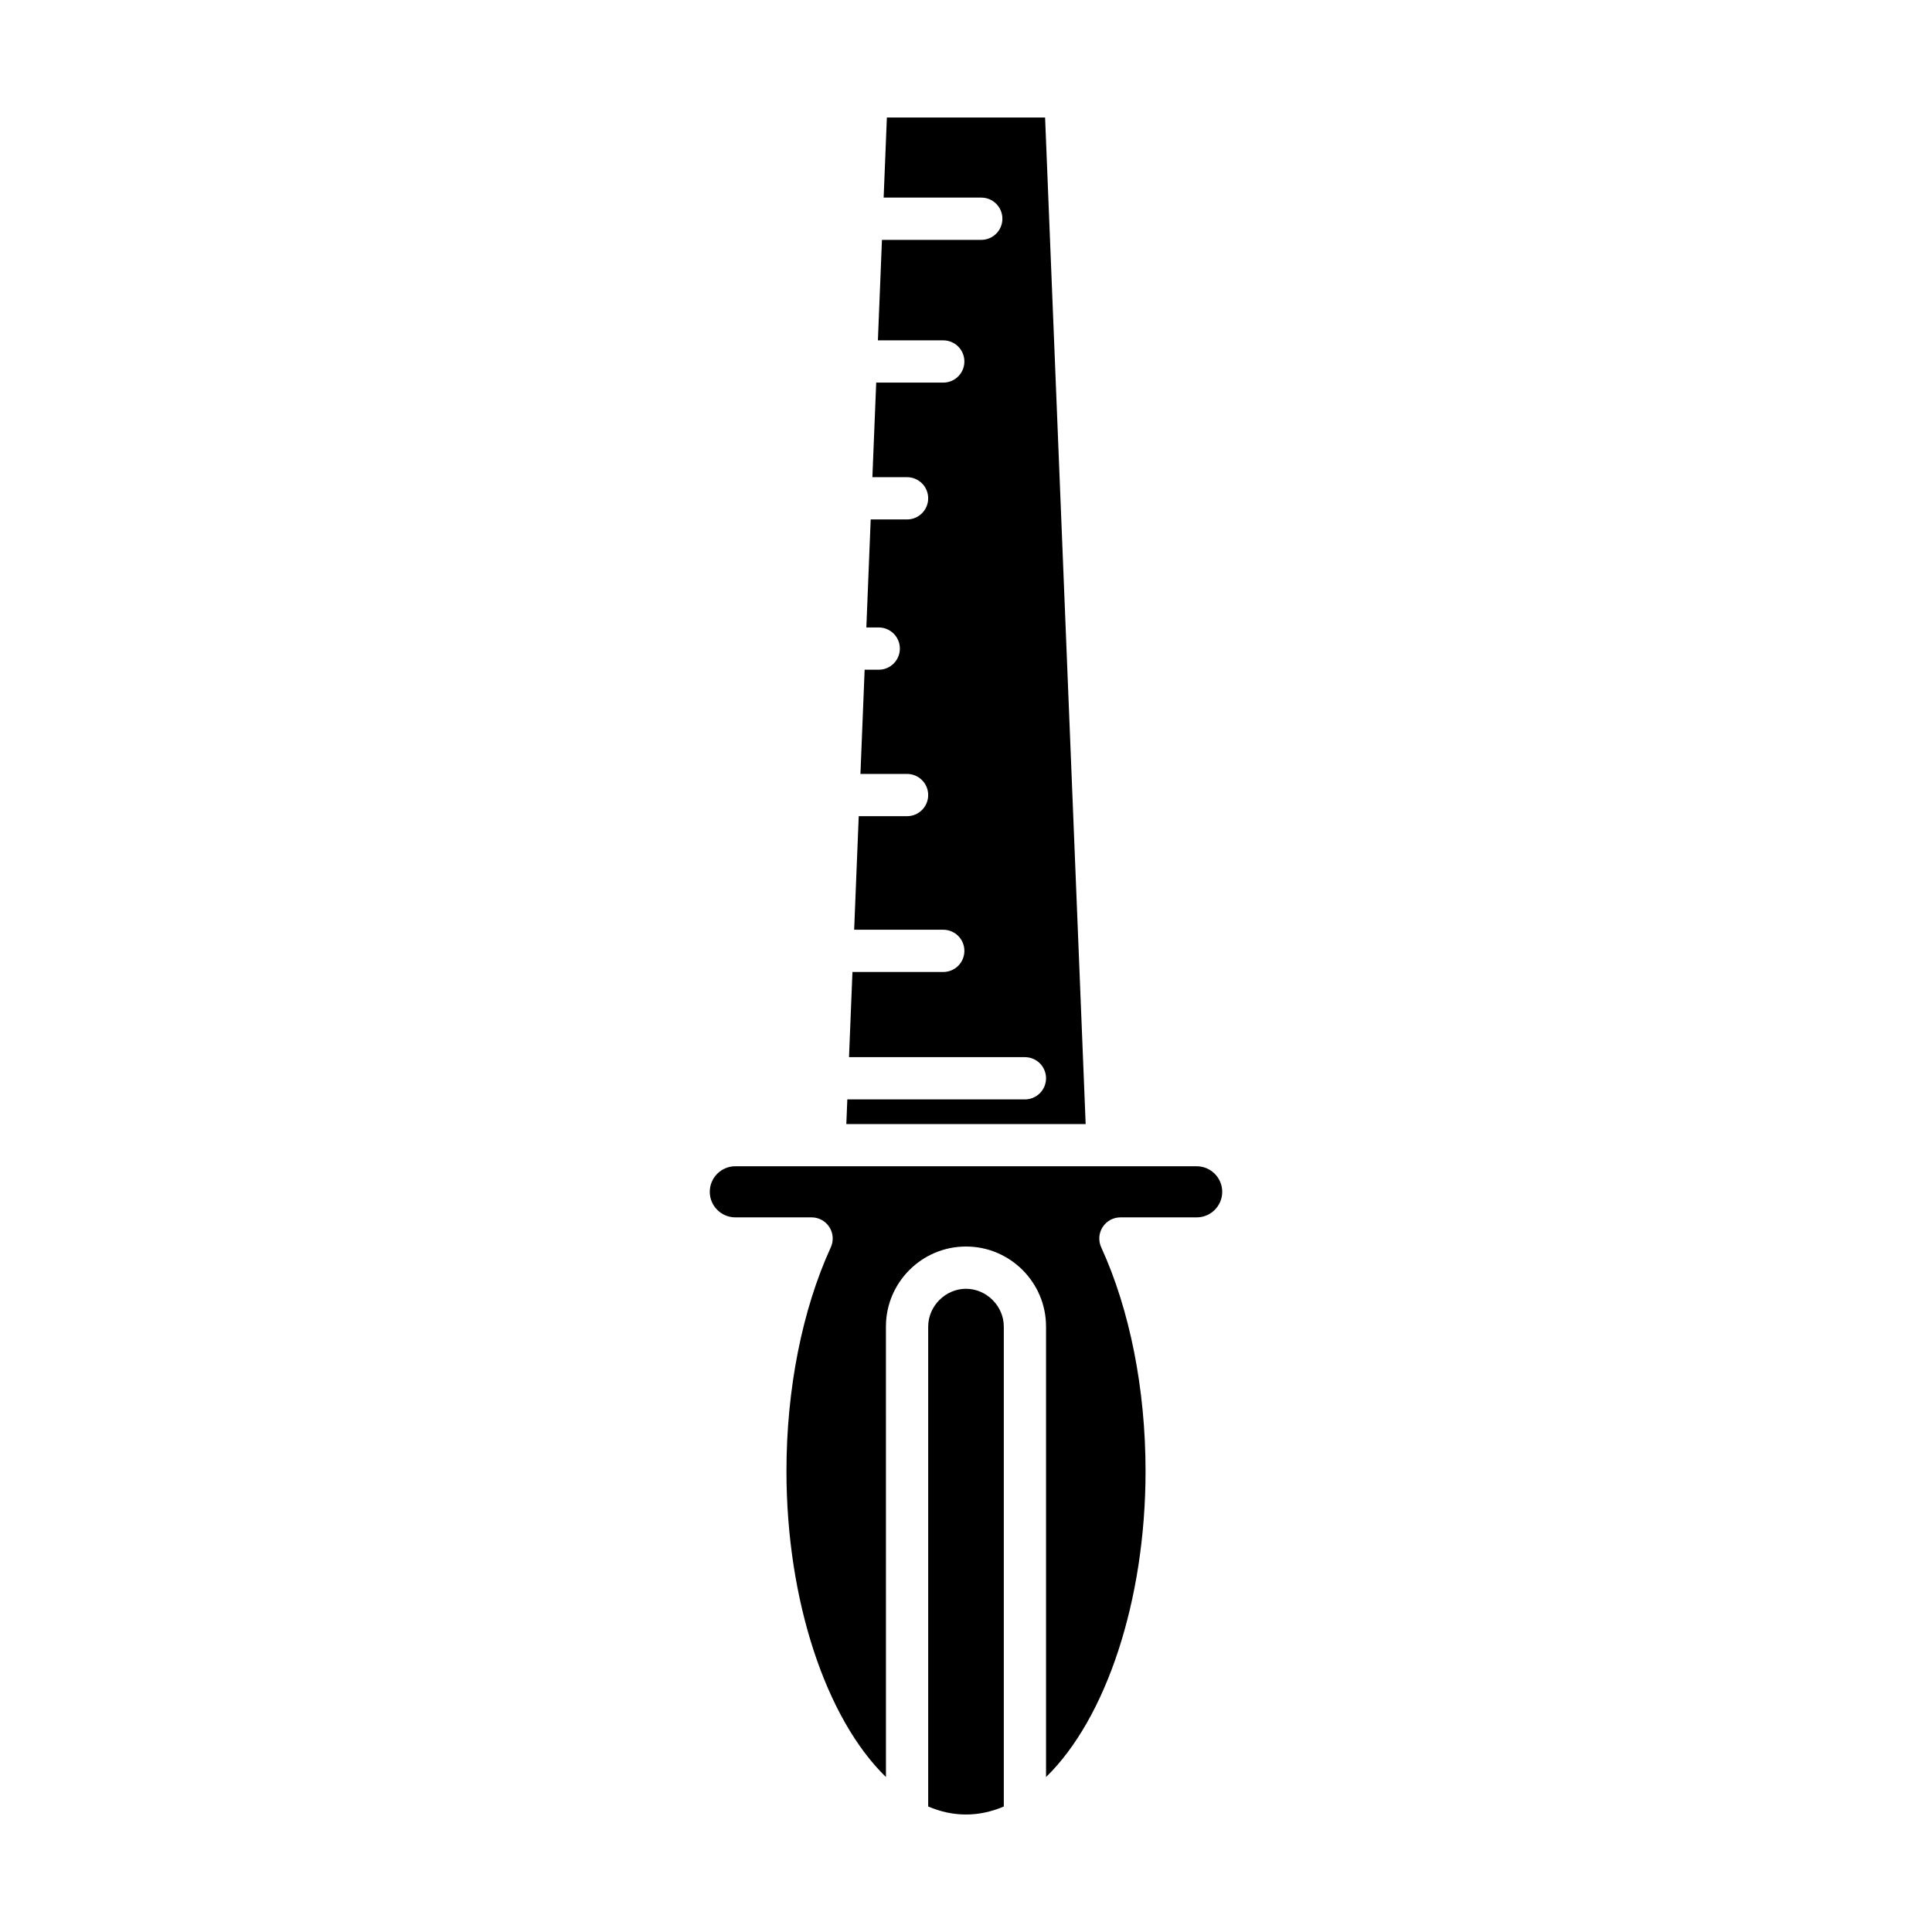
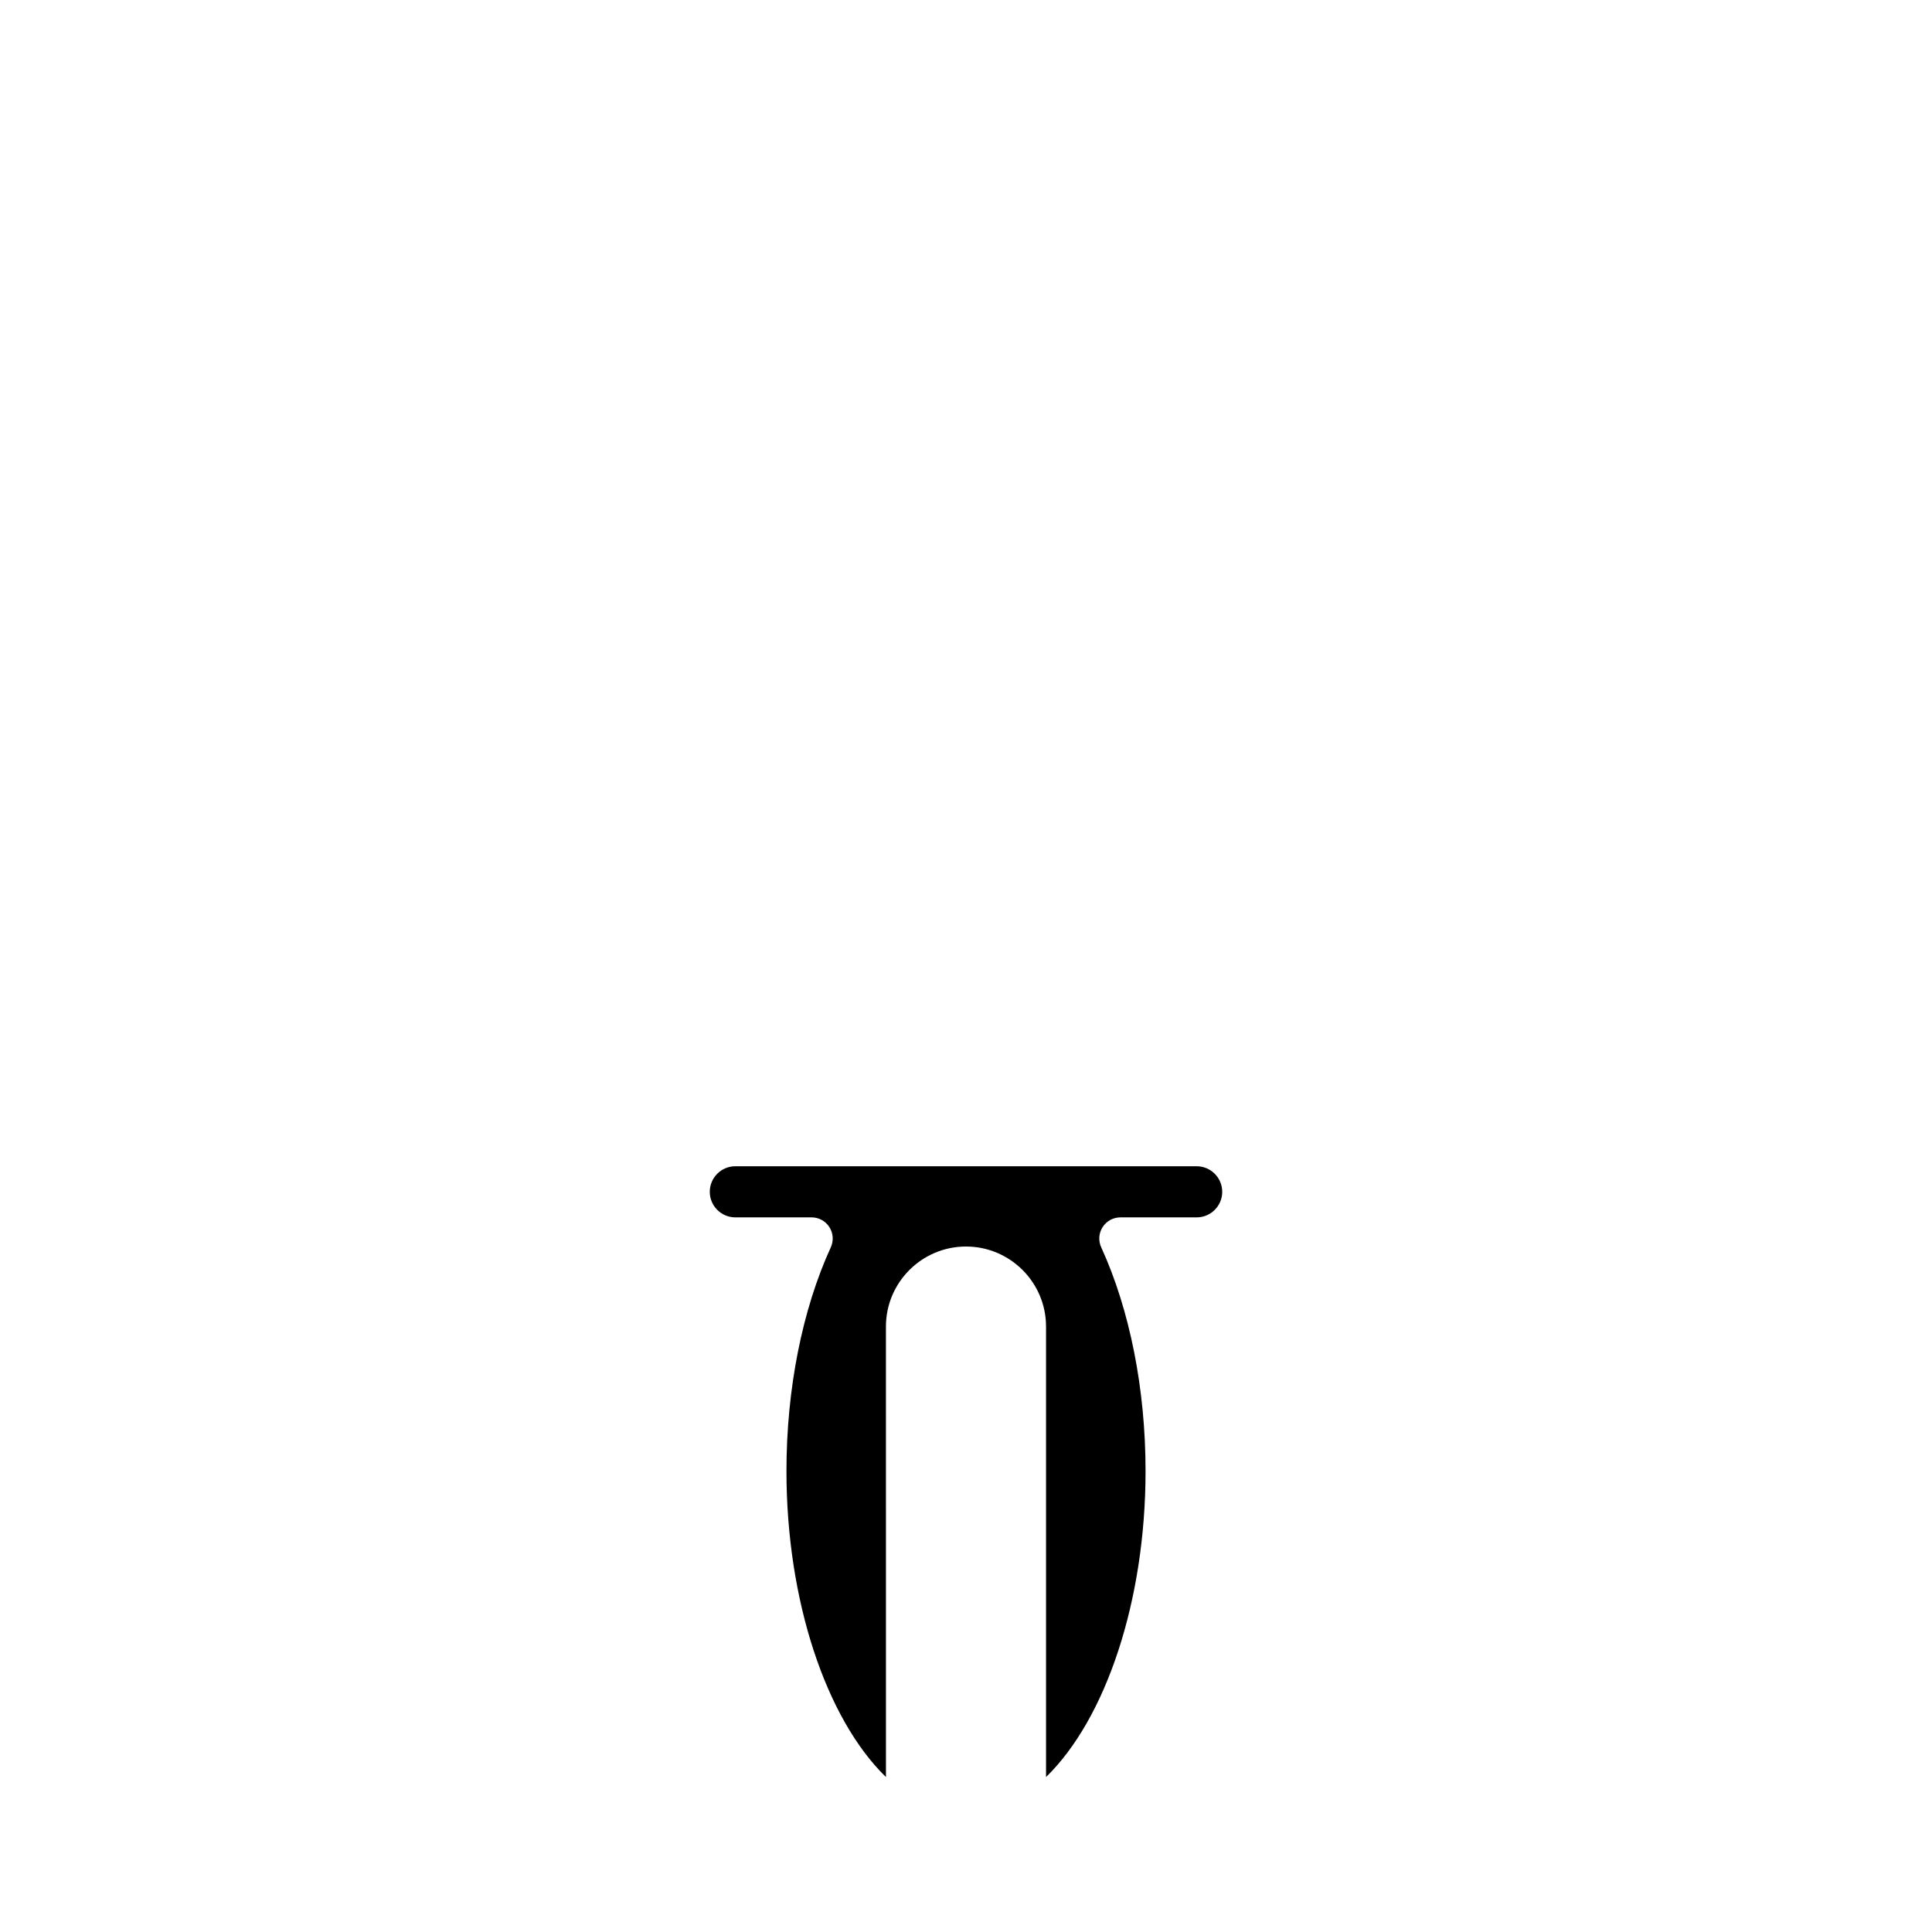
<svg xmlns="http://www.w3.org/2000/svg" fill="#000000" width="800px" height="800px" version="1.1" viewBox="144 144 512 512">
  <g>
-     <path d="m420.96 175.14h-41.93l-0.855 21.227h25.871c3.094 0 5.598 2.504 5.598 5.598s-2.504 5.598-5.598 5.598h-26.32l-1.074 26.633h17.32c3.094 0 5.598 2.504 5.598 5.598s-2.504 5.598-5.598 5.598h-17.77l-1.012 25.066h9.188c3.094 0 5.598 2.504 5.598 5.598s-2.504 5.598-5.598 5.598h-9.637l-1.152 28.629h3.285c3.094 0 5.598 2.504 5.598 5.598s-2.504 5.598-5.598 5.598h-3.738l-1.113 27.617h12.355c3.094 0 5.598 2.504 5.598 5.598s-2.504 5.598-5.598 5.598h-12.809l-1.211 30.094h23.613c3.094 0 5.598 2.504 5.598 5.598s-2.504 5.598-5.598 5.598h-24.066l-0.91 22.57h46.617c3.094 0 5.598 2.504 5.598 5.598s-2.504 5.598-5.598 5.598h-47.066l-0.262 6.531h63.426z" />
-     <path d="m400 485.54c-5.434 0-10.02 4.586-10.02 10.02v127.18c6.613 2.832 13.426 2.832 20.039 0v-127.18c0-5.434-4.586-10.02-10.02-10.02z" />
    <path d="m461.12 453.07h-122.25c-3.734 0-6.773 3.039-6.773 6.773s3.039 6.773 6.773 6.773h20.211c1.91 0 3.68 0.969 4.711 2.574 1.027 1.602 1.172 3.625 0.379 5.356-7.578 16.539-11.754 37.602-11.754 59.297 0 34.359 10.504 65.648 26.367 81.094l-0.004-119.38c0-11.699 9.516-21.215 21.215-21.215 11.699 0 21.215 9.516 21.215 21.215v119.38c15.867-15.445 26.371-46.734 26.371-81.094 0-21.699-4.176-42.762-11.754-59.297-0.793-1.734-0.652-3.754 0.379-5.356 1.031-1.605 2.805-2.574 4.711-2.574h20.211c3.734 0 6.773-3.039 6.773-6.773-0.004-3.734-3.043-6.773-6.777-6.773z" />
  </g>
</svg>